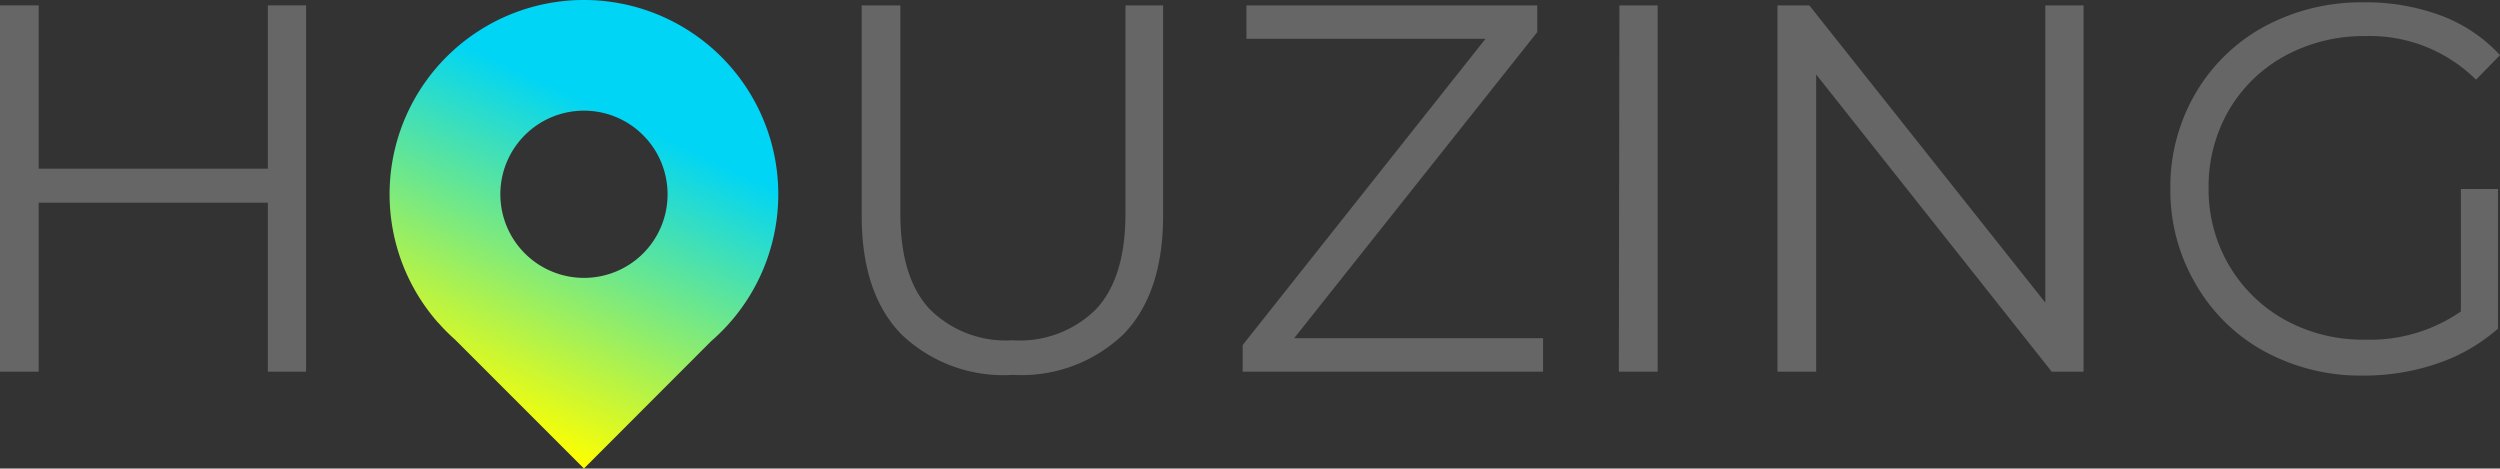
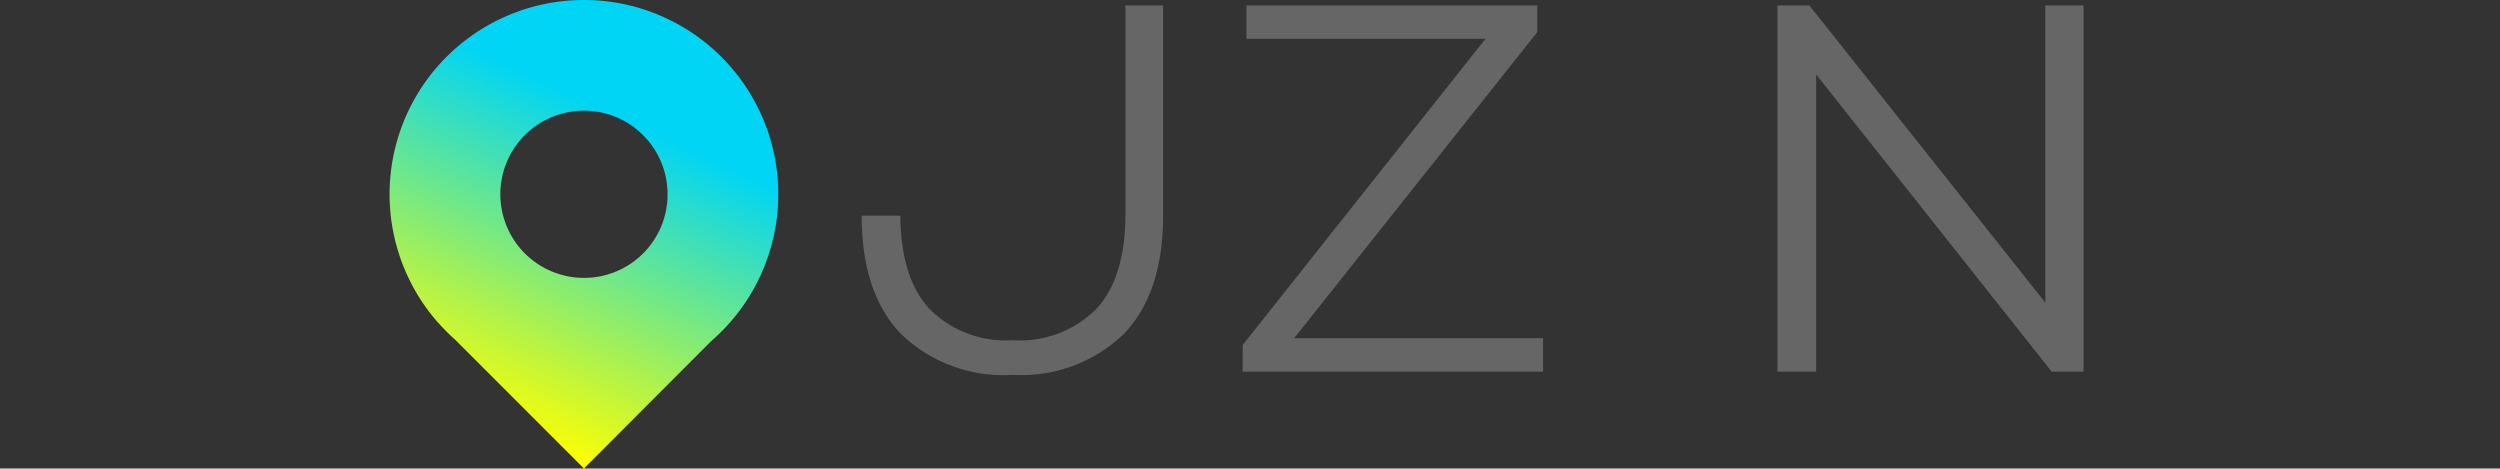
<svg xmlns="http://www.w3.org/2000/svg" viewBox="0 0 171.93 32.22">
  <rect x="0" y="0" width="171.93" height="32.22" fill="#333333" stroke="none" />
  <defs>
    <linearGradient id="a" x1="32.96" y1="28.88" x2="42.64" y2="8.01" gradientUnits="userSpaceOnUse">
      <stop offset="0" stop-color="#ff0" />
      <stop offset="1" stop-color="#00d5f5" />
    </linearGradient>
  </defs>
  <title>houzing-logo</title>
-   <path d="M21.05.37V25.56H18.42V13.94H2.66V25.56H0V.37H2.66V11.6H18.42V.37Z" fill="#666" />
-   <path d="M62,23q-2.74-2.8-2.74-8.17V.37h2.66V14.69q0,4.4,2,6.55a7.38,7.38,0,0,0,5.72,2.16,7.42,7.42,0,0,0,5.76-2.16q2-2.16,2-6.55V.37h2.59V14.8q0,5.37-2.71,8.17a10.13,10.13,0,0,1-7.62,2.81A10.14,10.14,0,0,1,62,23Z" fill="#666" />
+   <path d="M62,23q-2.74-2.8-2.74-8.17h2.66V14.69q0,4.4,2,6.55a7.38,7.38,0,0,0,5.72,2.16,7.42,7.42,0,0,0,5.76-2.16q2-2.16,2-6.55V.37h2.59V14.8q0,5.37-2.71,8.17a10.13,10.13,0,0,1-7.62,2.81A10.14,10.14,0,0,1,62,23Z" fill="#666" />
  <path d="M106.12,23.26v2.3H85.46V23.73l16.7-21.06H85.72V.37h20V2.21L89,23.26Z" fill="#666" />
-   <path d="M111.37.37H114V25.56h-2.67Z" fill="#666" />
  <path d="M143.29.37V25.56H141.1L124.9,5.12V25.56h-2.66V.37h2.19l16.23,20.44V.37Z" fill="#666" />
-   <path d="M169.24,13h2.55v9.6A12.24,12.24,0,0,1,167.62,25a15.59,15.59,0,0,1-5.08.83,13.86,13.86,0,0,1-6.8-1.66A12.19,12.19,0,0,1,151,19.53,12.68,12.68,0,0,1,149.26,13,12.72,12.72,0,0,1,151,6.4a12.26,12.26,0,0,1,4.75-4.59A14.07,14.07,0,0,1,162.58.16a14.8,14.8,0,0,1,5.29.91,10.54,10.54,0,0,1,4.06,2.72l-1.65,1.69a10.37,10.37,0,0,0-7.59-3,11.35,11.35,0,0,0-5.53,1.35,10,10,0,0,0-3.87,3.74,10.45,10.45,0,0,0-1.4,5.35,10.31,10.31,0,0,0,1.4,5.32A10.2,10.2,0,0,0,157.14,22a11.14,11.14,0,0,0,5.51,1.36,11,11,0,0,0,6.59-1.94Z" fill="#666" />
  <path d="M40.16,0A13.36,13.36,0,0,0,30.1,22.16h0l.07.07a13.39,13.39,0,0,0,1.13,1.13l8.86,8.86,8.75-8.76A13.36,13.36,0,0,0,40.16,0Zm0,19.11a5.75,5.75,0,1,1,5.75-5.75A5.74,5.74,0,0,1,40.16,19.11Z" fill="url(#a)" />
</svg>